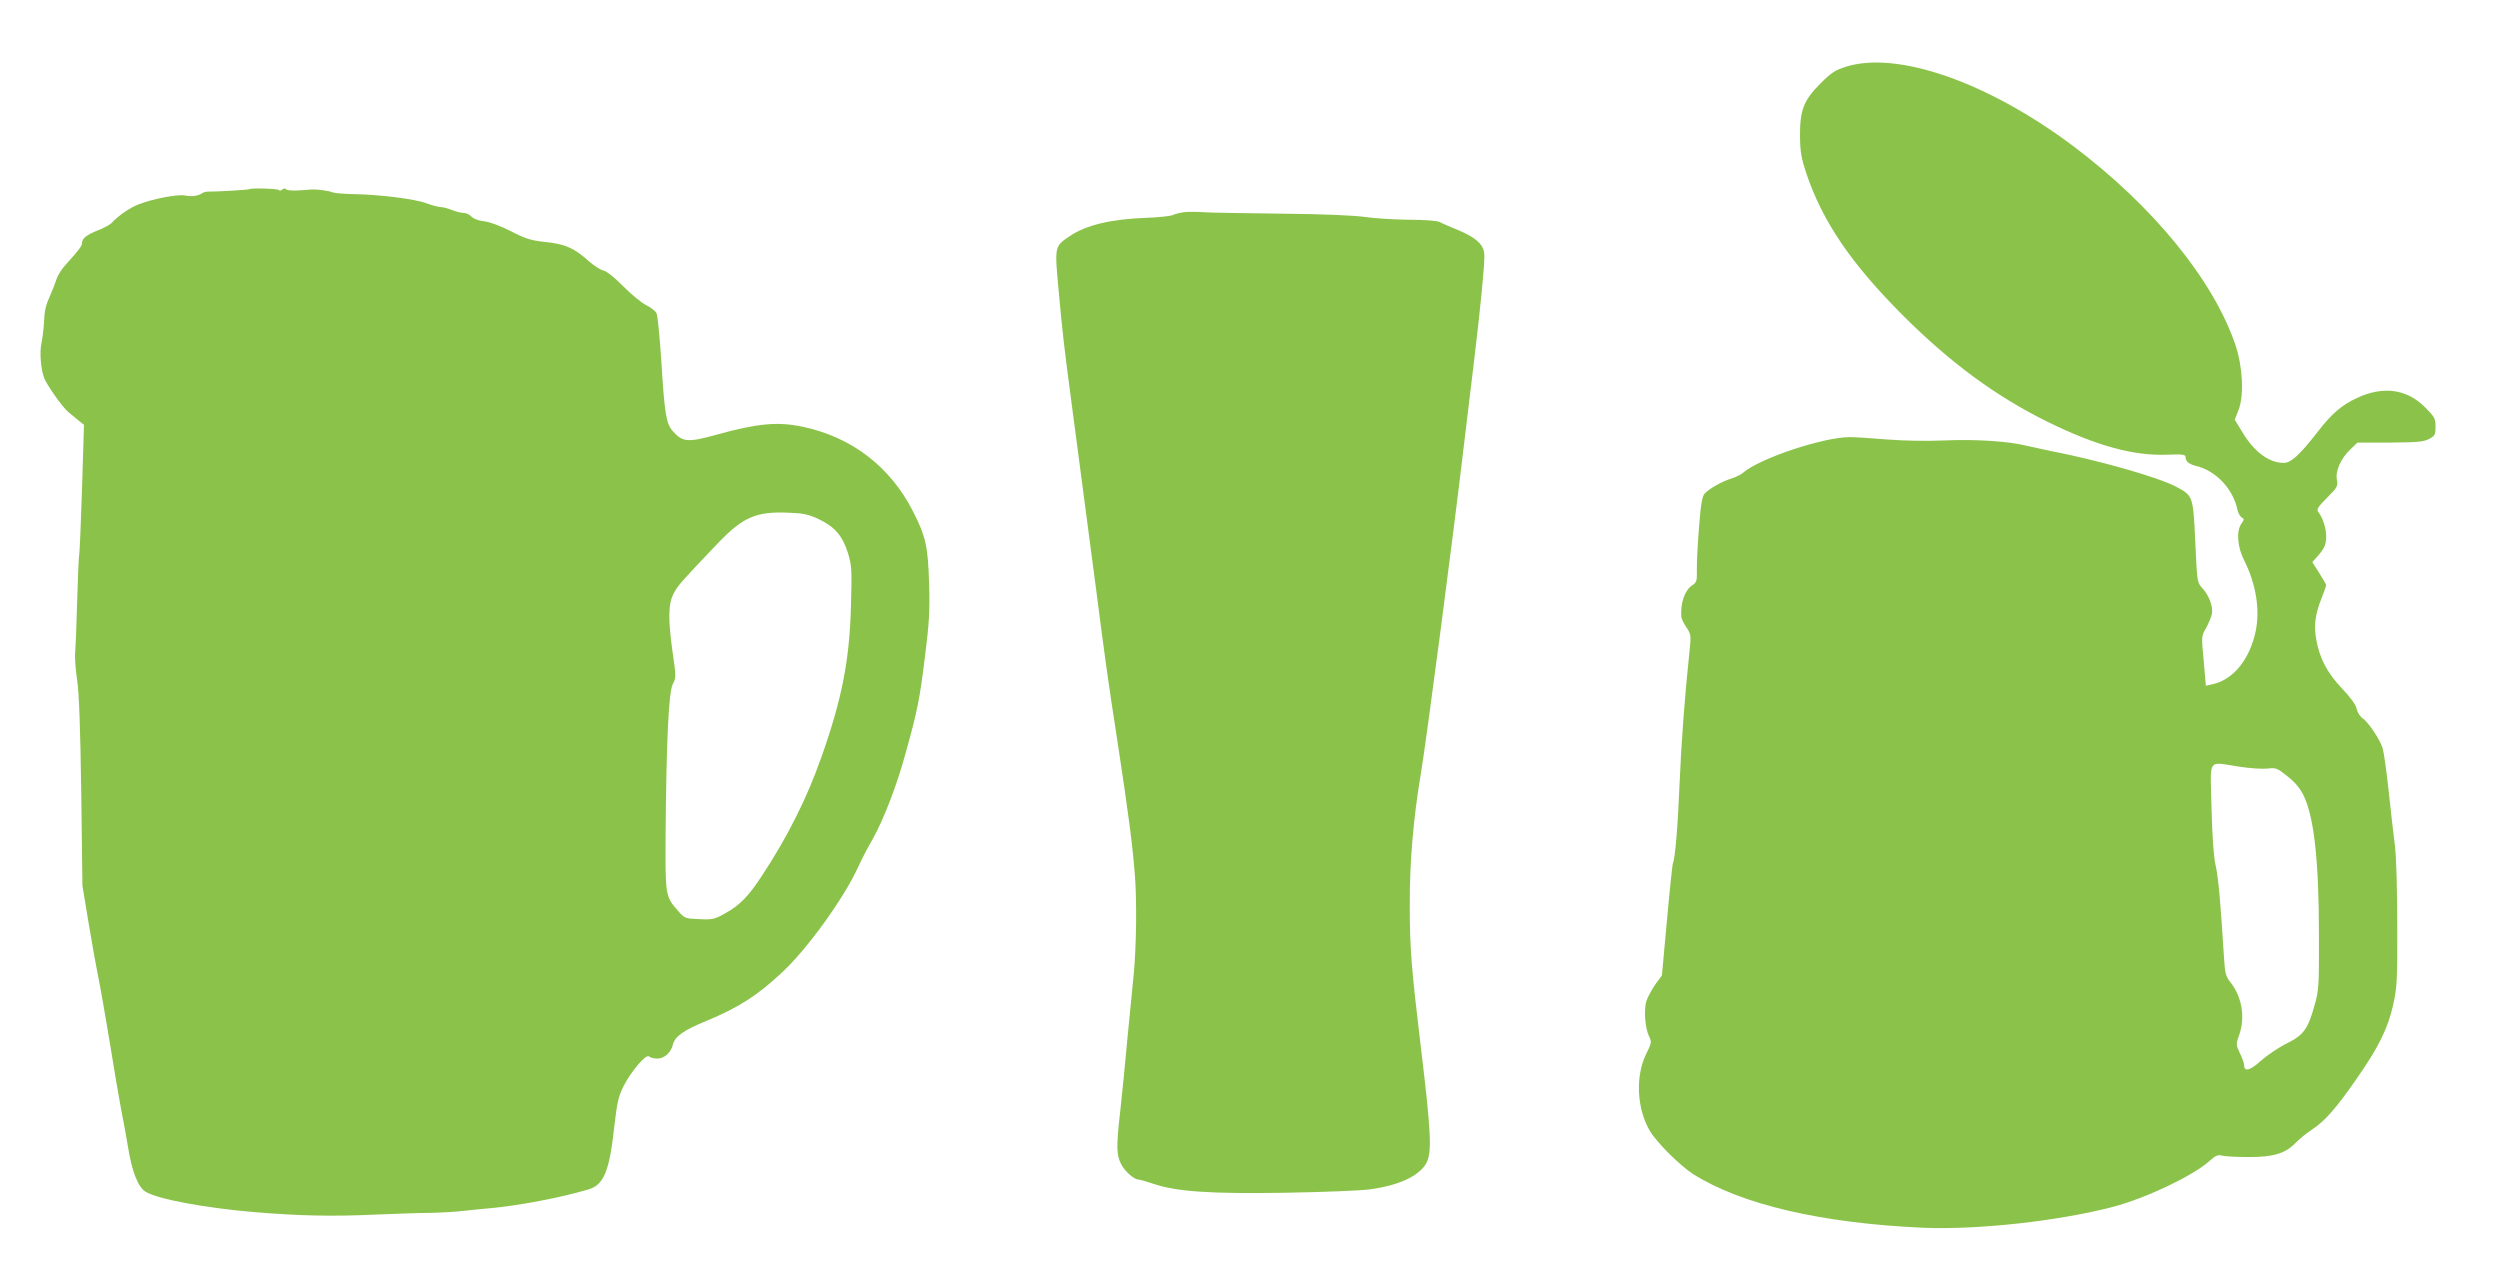
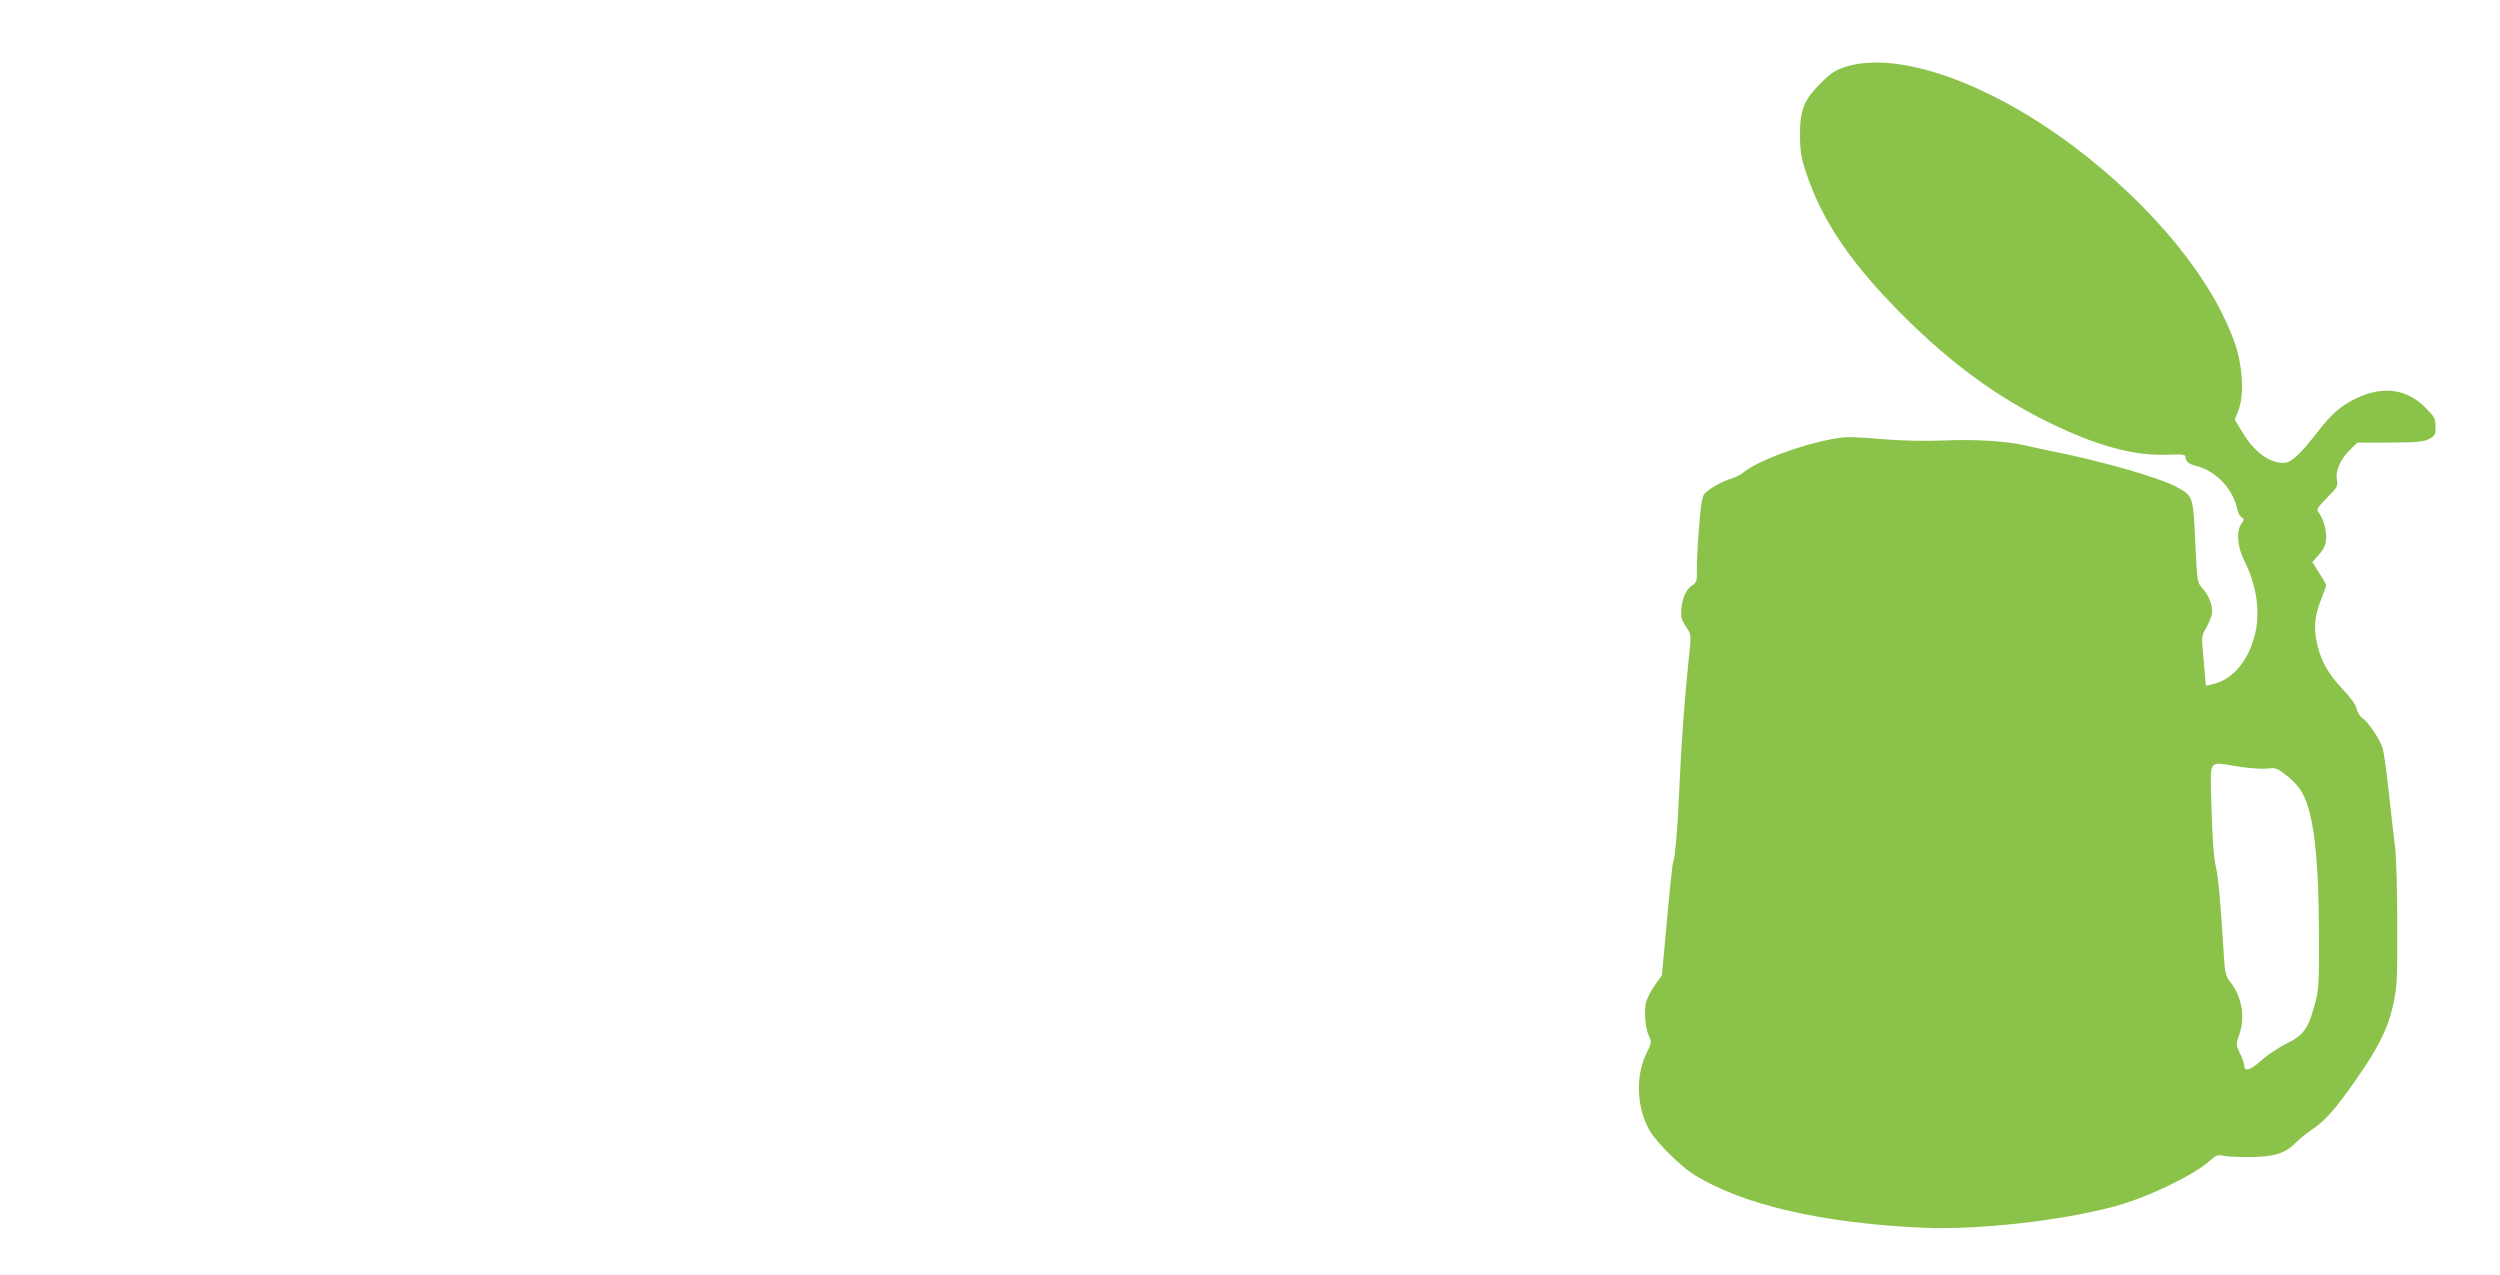
<svg xmlns="http://www.w3.org/2000/svg" version="1.0" width="1280pt" height="653pt" viewBox="0 0 1280 653" preserveAspectRatio="xMidYMid meet">
  <g transform="translate(0,653) scale(0.1,-0.1)" fill="#8bc34a" stroke="none">
    <path d="M9450 6188 c-54 -17 -75 -31 -130 -86 -86 -86 -105 -137 -104 -272 1 -78 7 -111 32 -187 84 -248 229 -462 496 -729 241 -241 475 -413 740 -544 249 -122 439 -175 613 -168 81 3 93 1 93 -13 0 -21 18 -36 55 -45 100 -24 187 -116 210 -221 3 -18 14 -37 22 -42 14 -8 14 -11 -1 -32 -27 -39 -21 -120 15 -190 60 -120 81 -251 58 -361 -31 -146 -116 -250 -224 -272 l-31 -7 -11 127 c-12 126 -12 128 12 168 12 23 26 55 30 72 7 38 -15 97 -51 135 -24 26 -25 32 -34 232 -11 237 -11 239 -98 285 -93 49 -398 136 -657 186 -38 8 -88 19 -110 24 -89 23 -265 34 -417 27 -97 -4 -206 -2 -298 5 -80 7 -165 12 -190 12 -138 -1 -460 -109 -545 -182 -11 -10 -38 -23 -60 -30 -49 -15 -114 -52 -137 -77 -13 -14 -20 -54 -29 -173 -7 -85 -12 -183 -11 -218 1 -56 -1 -64 -24 -79 -38 -24 -60 -90 -56 -159 1 -12 13 -37 27 -57 23 -35 24 -40 15 -124 -24 -225 -42 -468 -51 -683 -8 -206 -23 -382 -34 -400 -2 -4 -16 -134 -30 -290 l-26 -284 -33 -45 c-18 -26 -39 -64 -46 -85 -15 -46 -7 -143 14 -184 13 -26 12 -33 -16 -89 -55 -113 -48 -278 19 -393 35 -59 154 -178 223 -222 245 -155 657 -251 1175 -274 279 -12 694 34 974 107 170 45 409 159 494 235 31 28 42 33 65 27 15 -4 74 -7 132 -7 127 -1 190 18 241 70 19 20 58 52 87 71 67 45 121 106 226 257 114 163 162 260 189 381 20 92 22 126 21 410 0 178 -5 350 -12 405 -7 52 -21 178 -32 280 -11 102 -25 201 -31 220 -16 48 -75 135 -103 153 -13 9 -26 30 -30 48 -4 20 -30 57 -74 103 -76 80 -115 154 -132 247 -14 75 -7 132 26 215 13 33 24 64 24 68 0 4 -16 32 -36 63 l-35 55 24 27 c14 14 30 36 36 48 23 45 9 130 -30 183 -9 12 0 26 46 72 52 52 56 59 50 91 -9 45 20 110 69 156 l36 35 167 0 c141 1 173 4 201 19 29 16 32 22 32 63 0 41 -5 50 -53 98 -94 95 -216 111 -350 48 -76 -35 -129 -80 -199 -171 -93 -120 -138 -161 -175 -161 -76 0 -151 56 -212 157 l-39 64 20 52 c28 73 21 220 -17 332 -113 332 -422 710 -830 1017 -436 327 -901 490 -1165 406z m2013 -3583 c56 -9 122 -13 147 -10 42 5 49 3 101 -39 39 -30 65 -62 83 -98 54 -110 79 -335 79 -718 1 -252 -1 -282 -21 -352 -35 -127 -57 -157 -143 -200 -41 -20 -100 -60 -132 -88 -57 -52 -87 -59 -87 -23 0 9 -10 37 -22 61 -20 43 -20 46 -4 91 32 90 16 194 -42 269 -27 34 -30 46 -36 142 -17 274 -28 398 -42 459 -10 44 -17 142 -21 294 -6 264 -24 236 140 212z" />
-     <path d="M1275 5561 c-4 -3 -171 -13 -210 -12 -10 0 -24 -4 -30 -8 -18 -14 -53 -19 -87 -12 -37 8 -167 -17 -240 -46 -44 -17 -103 -58 -137 -95 -9 -9 -40 -26 -69 -37 -60 -24 -82 -42 -82 -65 0 -15 -14 -34 -87 -115 -18 -20 -38 -52 -44 -71 -6 -19 -19 -53 -29 -75 -27 -61 -32 -82 -35 -149 -2 -33 -8 -81 -13 -105 -10 -43 -3 -132 14 -176 13 -35 93 -149 122 -173 15 -12 39 -32 54 -45 l28 -22 -10 -325 c-6 -179 -12 -334 -15 -345 -2 -11 -7 -117 -10 -235 -3 -118 -8 -235 -10 -260 -3 -25 2 -89 10 -143 10 -70 16 -233 21 -575 l6 -477 34 -205 c19 -113 41 -235 49 -272 8 -37 33 -181 56 -319 22 -139 49 -295 59 -348 11 -53 26 -139 35 -191 20 -128 52 -209 91 -232 64 -38 295 -81 544 -103 235 -20 409 -24 625 -14 99 4 227 9 285 9 58 1 139 6 180 11 41 4 100 11 130 13 145 13 366 55 502 96 80 23 108 93 133 320 14 122 21 155 46 206 39 77 117 170 132 155 6 -6 25 -11 42 -11 36 0 70 30 80 71 11 43 53 73 172 122 168 70 261 130 389 250 129 120 315 379 387 536 16 36 49 100 73 141 57 101 126 277 173 452 60 217 69 263 97 487 22 175 25 231 21 376 -6 189 -17 238 -82 366 -116 229 -314 381 -565 434 -129 27 -229 18 -443 -41 -144 -40 -172 -38 -221 17 -35 39 -43 84 -60 360 -8 125 -19 235 -25 246 -6 11 -30 30 -53 41 -24 12 -76 55 -117 96 -44 45 -85 78 -102 81 -16 4 -50 26 -77 50 -72 65 -120 86 -220 96 -74 8 -100 16 -176 55 -52 27 -109 48 -137 51 -29 3 -55 13 -65 24 -10 11 -28 19 -41 19 -13 0 -40 7 -60 15 -19 8 -46 15 -58 15 -12 0 -44 9 -71 19 -57 22 -240 45 -371 47 -50 1 -100 5 -110 9 -18 8 -76 16 -103 15 -8 -1 -41 -3 -72 -5 -32 -2 -61 1 -64 6 -3 6 -11 5 -20 -2 -8 -6 -14 -8 -14 -3 0 8 -147 13 -155 5z m2919 -1690 c81 -39 120 -85 148 -174 19 -63 20 -86 15 -265 -7 -282 -46 -481 -152 -780 -75 -213 -175 -411 -308 -612 -66 -100 -110 -145 -182 -185 -56 -32 -66 -34 -135 -31 -72 3 -75 4 -108 42 -66 75 -66 77 -64 404 4 475 16 719 37 758 17 32 17 39 -1 160 -24 173 -23 249 5 303 22 42 40 62 225 256 130 136 197 165 363 158 77 -3 102 -8 157 -34z" />
-     <path d="M6065 5444 c-22 -3 -49 -9 -60 -15 -11 -5 -70 -12 -130 -14 -183 -6 -315 -37 -398 -94 -79 -54 -78 -49 -56 -287 20 -217 26 -268 59 -519 33 -248 108 -817 135 -1025 40 -312 60 -458 104 -740 62 -407 79 -542 92 -705 10 -135 7 -360 -6 -500 -3 -27 -17 -169 -31 -315 -13 -146 -31 -323 -39 -395 -20 -174 -19 -218 5 -265 20 -39 67 -80 92 -80 7 0 40 -10 73 -21 119 -40 288 -52 670 -46 193 3 388 11 434 17 150 19 257 68 294 135 29 55 25 154 -29 600 -48 400 -56 500 -56 720 -1 218 18 443 57 675 28 166 166 1218 219 1670 14 118 39 328 56 465 31 260 50 453 50 517 0 52 -38 89 -130 128 -41 17 -86 36 -98 43 -14 7 -79 12 -160 12 -76 1 -175 7 -222 14 -52 8 -215 15 -420 17 -184 2 -364 5 -400 7 -36 3 -83 3 -105 1z" />
  </g>
</svg>